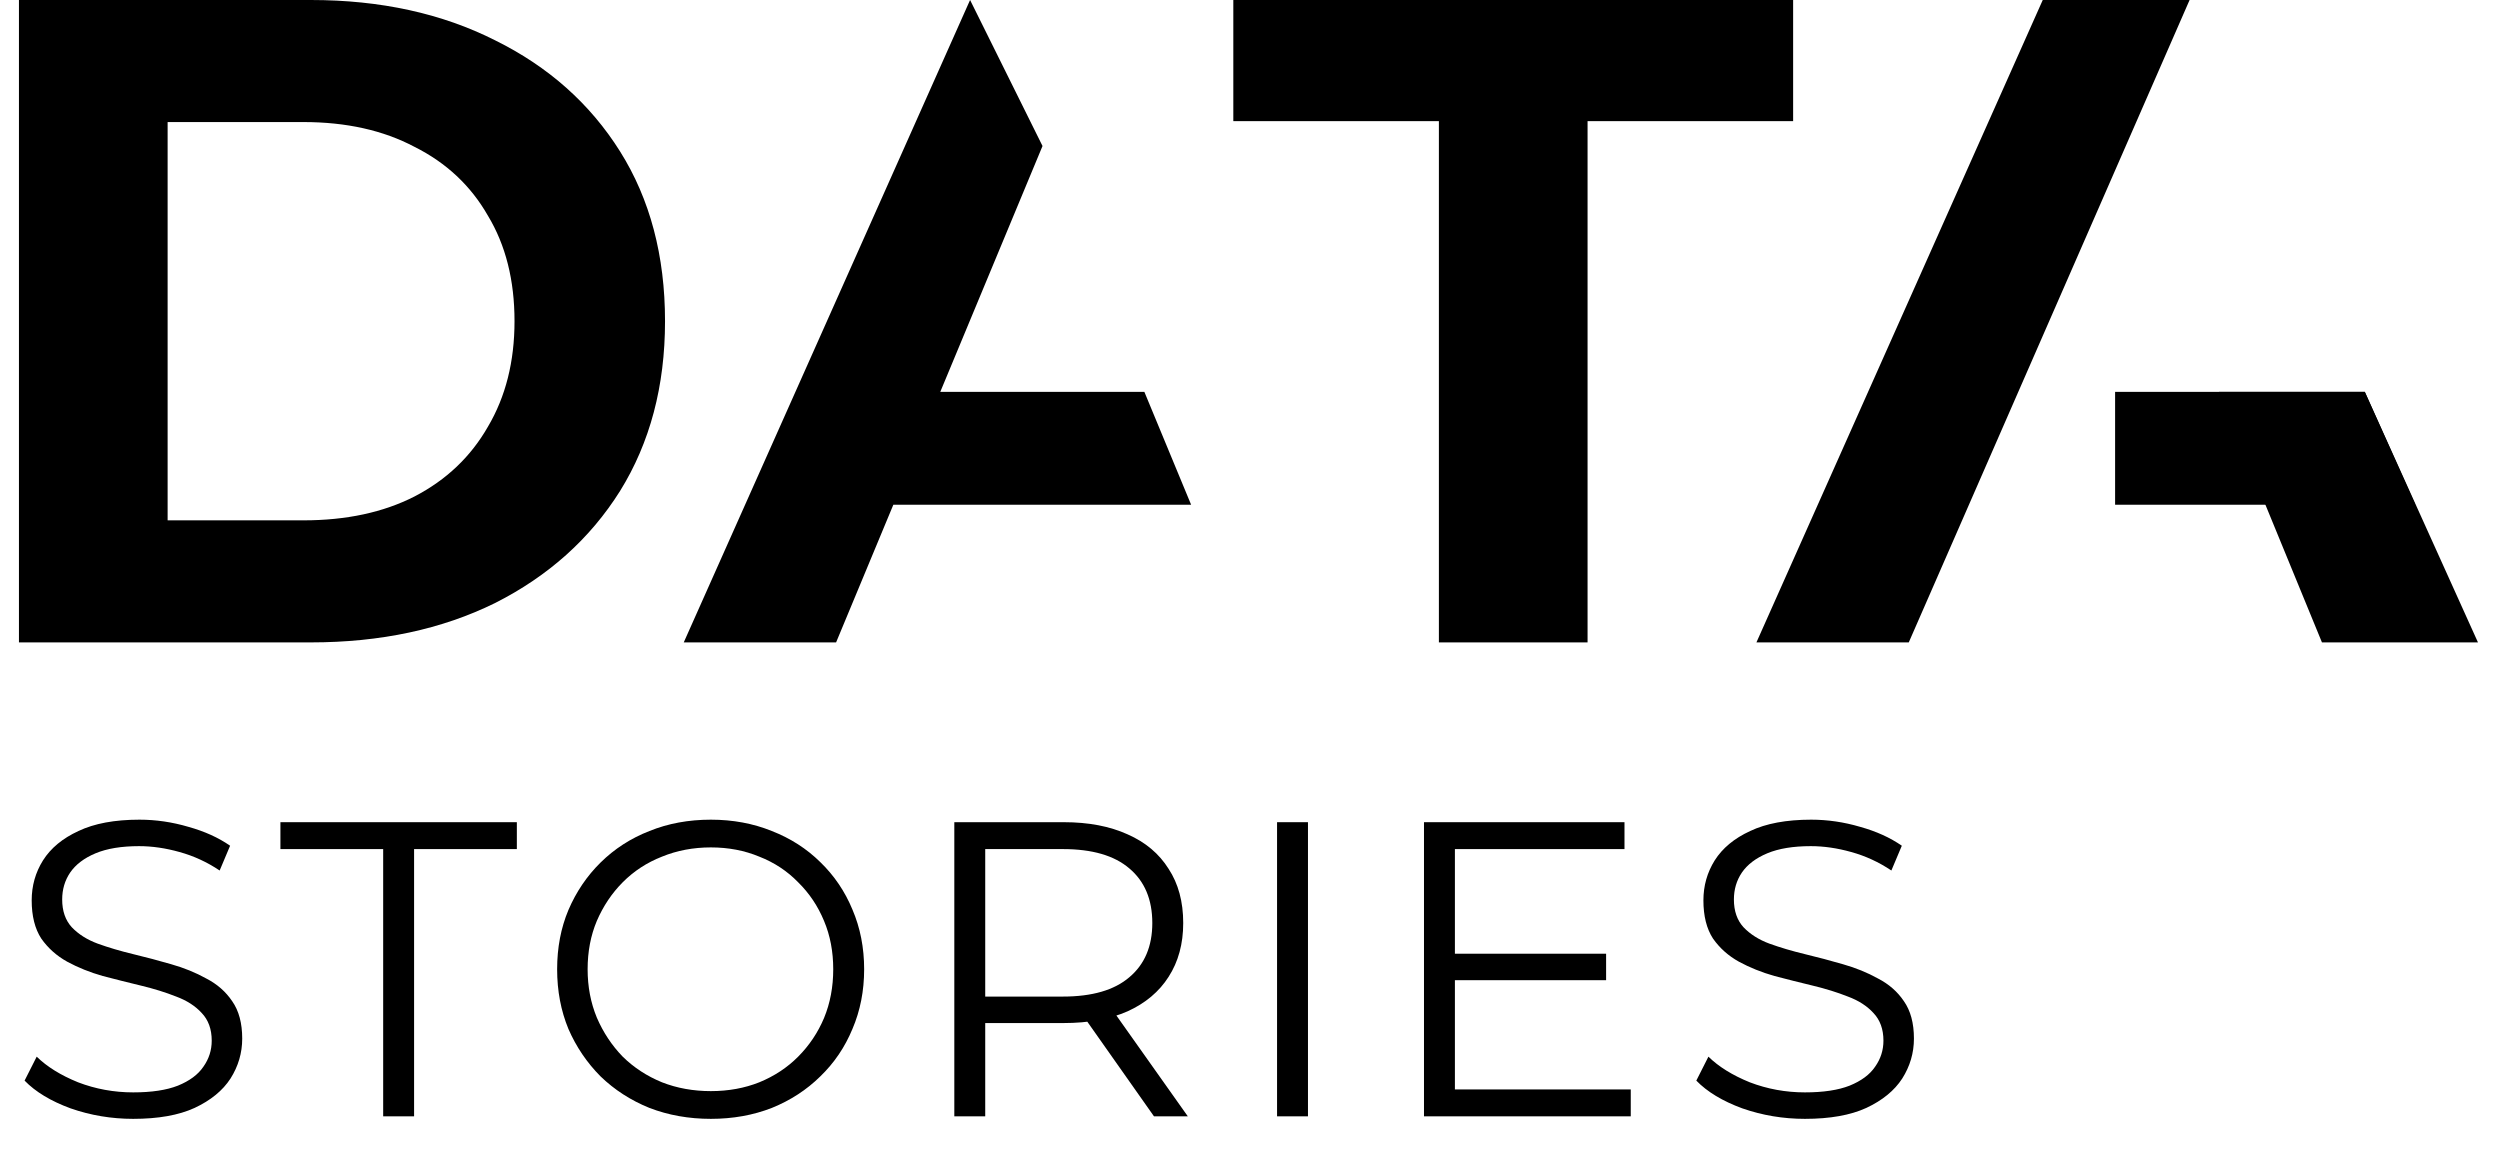
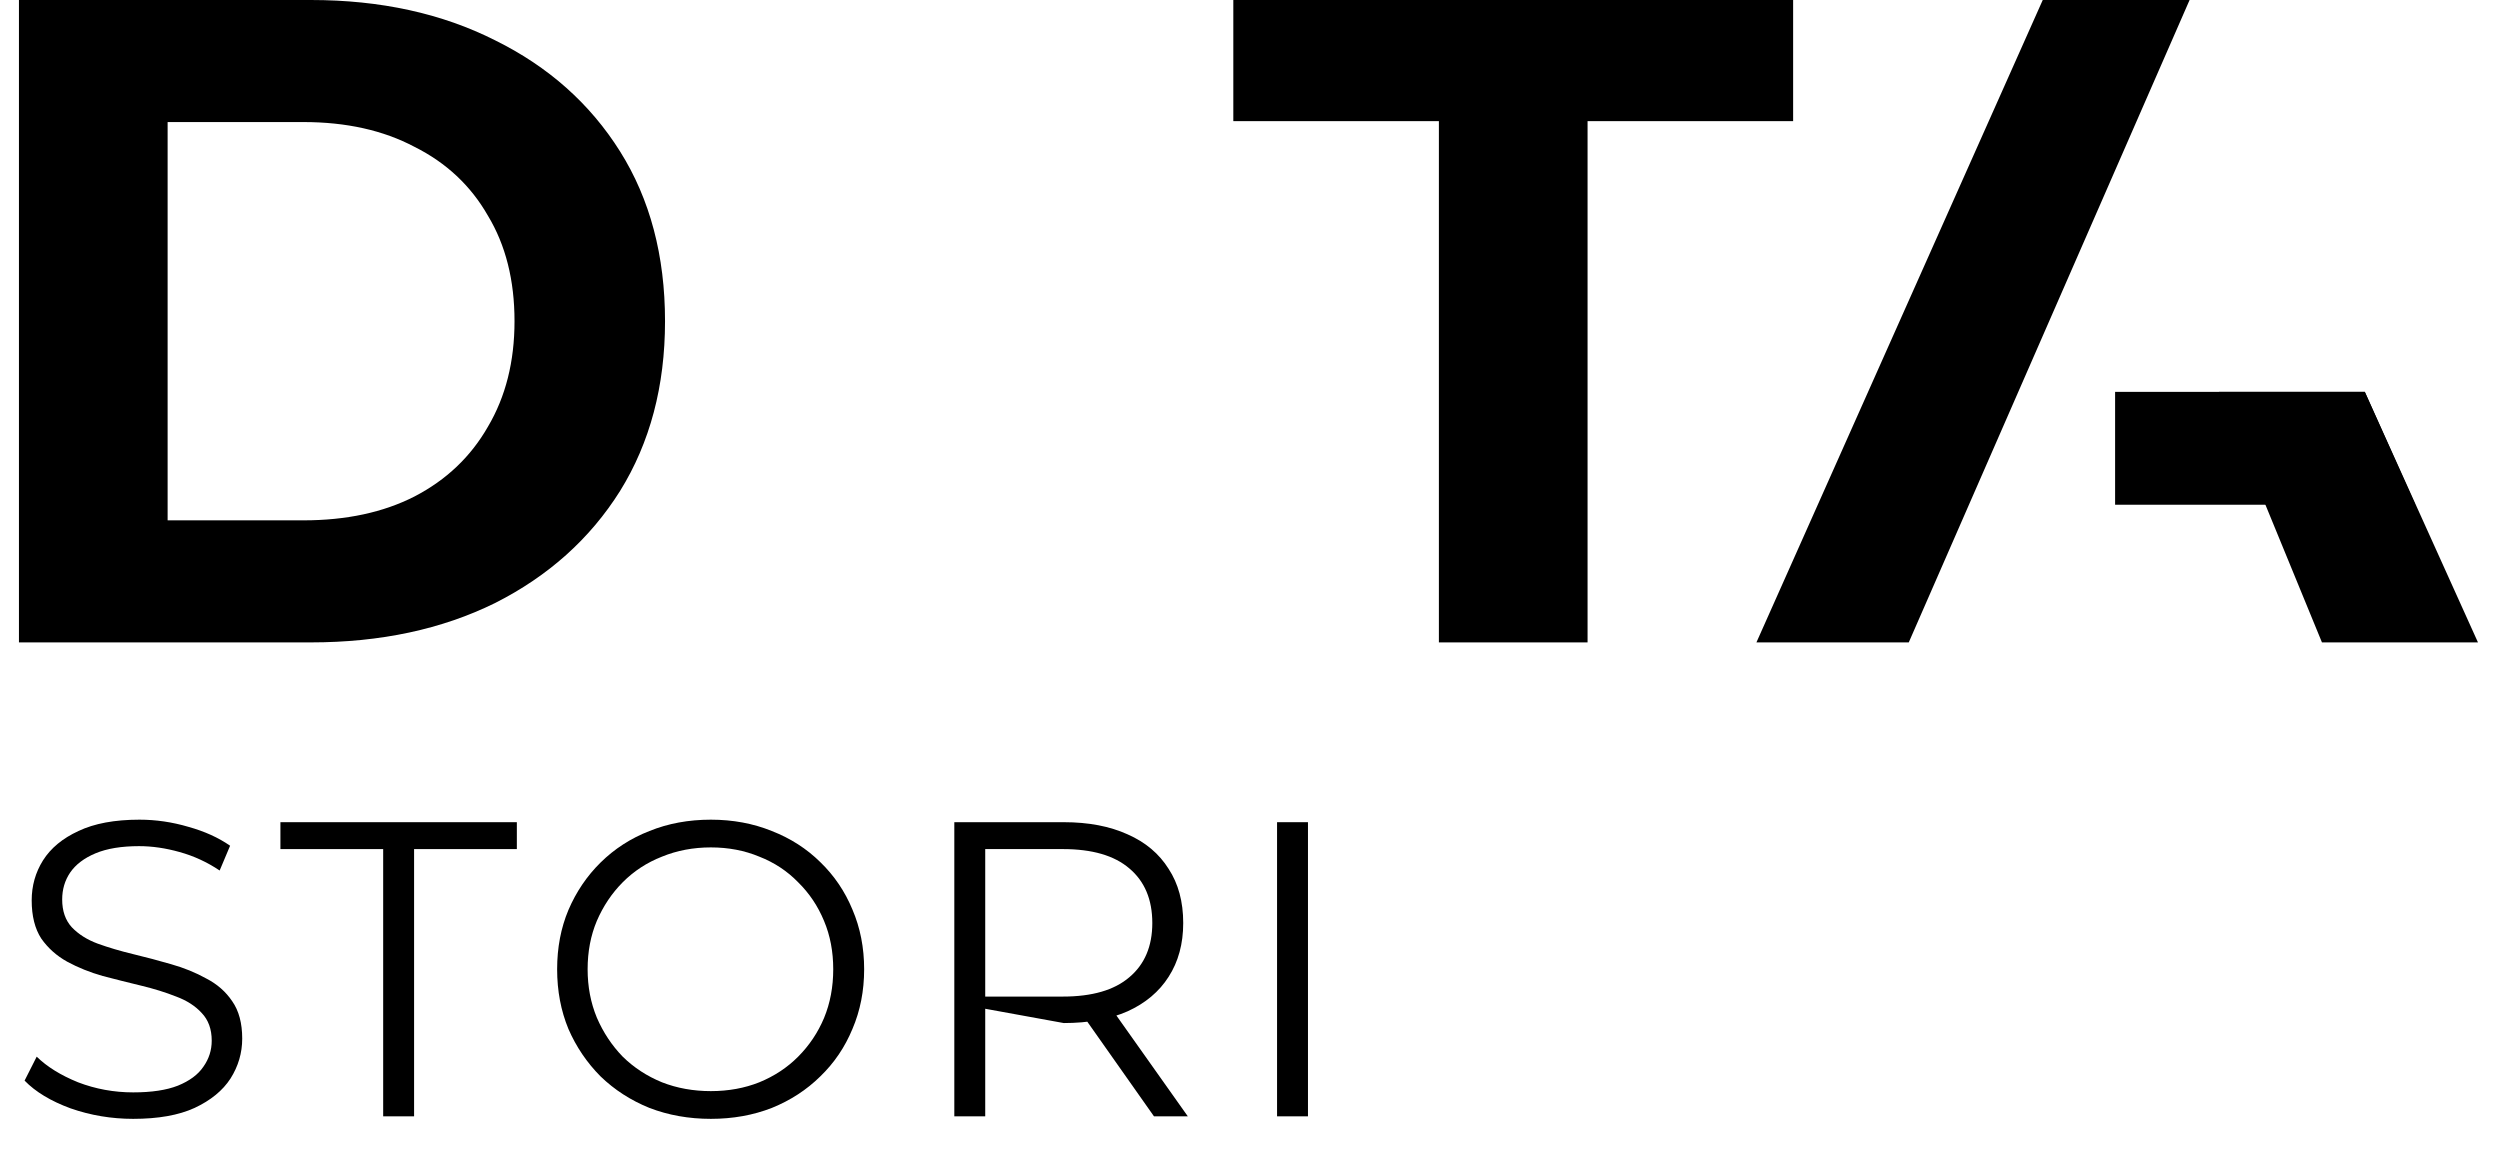
<svg xmlns="http://www.w3.org/2000/svg" width="610" height="284" viewBox="0 0 610 284" fill="none">
  <path d="M4.624 156.746V0H75.832C92.85 0 107.853 3.284 120.84 9.853C133.828 16.272 143.979 25.303 151.294 36.947C158.608 48.591 162.266 62.4 162.266 78.373C162.266 94.197 158.608 108.006 151.294 119.799C143.979 131.443 133.828 140.549 120.84 147.117C107.853 153.537 92.85 156.746 75.832 156.746H4.624ZM40.9 126.964H74.04C84.49 126.964 93.522 125.024 101.135 121.142C108.898 117.112 114.869 111.439 119.049 104.124C123.378 96.809 125.542 88.226 125.542 78.373C125.542 68.371 123.378 59.788 119.049 52.622C114.869 45.307 108.898 39.709 101.135 35.828C93.522 31.797 84.49 29.782 74.04 29.782H40.9V126.964Z" fill="black" />
-   <path d="M166.835 156.746L236.699 0L254.375 35.626L204.007 156.746H166.835ZM201.767 123.158L211.396 95.615H279.225L290.634 123.158H201.767Z" fill="black" />
  <path d="M351.089 156.746V29.558H300.93V0H437.523V29.558H387.365V156.746H351.089Z" fill="black" />
  <path d="M428.568 156.746L498.432 0H534.26L465.739 156.746H428.568ZM516.085 123.158V95.615H577.013L589.329 123.158H516.085Z" fill="black" />
  <path d="M577.013 95.615L604.624 156.745H566.557L541.452 95.615H577.013Z" fill="black" />
  <path d="M32.499 273C27.199 273 22.103 272.146 17.211 270.437C12.387 268.66 8.65 266.404 6 263.67L8.956 257.826C11.47 260.287 14.833 262.371 19.046 264.08C23.326 265.721 27.811 266.541 32.499 266.541C36.984 266.541 40.619 265.994 43.405 264.9C46.258 263.738 48.331 262.2 49.622 260.287C50.981 258.373 51.66 256.254 51.66 253.93C51.66 251.127 50.845 248.872 49.214 247.163C47.651 245.454 45.579 244.121 42.997 243.164C40.415 242.139 37.561 241.25 34.436 240.499C31.31 239.747 28.185 238.961 25.059 238.14C21.933 237.252 19.046 236.09 16.396 234.654C13.814 233.219 11.707 231.339 10.077 229.015C8.514 226.623 7.733 223.513 7.733 219.685C7.733 216.131 8.65 212.884 10.485 209.945C12.387 206.938 15.275 204.545 19.148 202.768C23.021 200.923 27.981 200 34.028 200C38.037 200 42.012 200.581 45.953 201.743C49.894 202.837 53.291 204.375 56.145 206.357L53.597 212.406C50.539 210.355 47.278 208.852 43.812 207.895C40.415 206.938 37.12 206.459 33.926 206.459C29.645 206.459 26.112 207.04 23.326 208.202C20.541 209.364 18.468 210.936 17.109 212.919C15.818 214.832 15.173 217.02 15.173 219.48C15.173 222.283 15.954 224.538 17.517 226.247C19.148 227.956 21.254 229.289 23.836 230.246C26.486 231.203 29.374 232.057 32.499 232.809C35.625 233.561 38.716 234.381 41.774 235.27C44.9 236.158 47.753 237.32 50.335 238.756C52.985 240.123 55.092 241.968 56.654 244.292C58.285 246.616 59.1 249.658 59.1 253.417C59.1 256.903 58.149 260.15 56.247 263.157C54.344 266.096 51.422 268.489 47.481 270.334C43.608 272.111 38.614 273 32.499 273Z" fill="black" />
  <path d="M93.495 272.385V207.177H68.423V200.615H126.11V207.177H101.037V272.385H93.495Z" fill="black" />
  <path d="M173.447 273C168.079 273 163.085 272.111 158.465 270.334C153.912 268.489 149.937 265.926 146.54 262.645C143.211 259.295 140.595 255.434 138.692 251.059C136.858 246.616 135.94 241.763 135.94 236.5C135.94 231.237 136.858 226.418 138.692 222.044C140.595 217.601 143.211 213.739 146.54 210.458C149.937 207.109 153.912 204.545 158.465 202.768C163.017 200.923 168.011 200 173.447 200C178.815 200 183.775 200.923 188.327 202.768C192.88 204.545 196.821 207.074 200.15 210.355C203.547 213.636 206.163 217.498 207.998 221.941C209.9 226.384 210.852 231.237 210.852 236.5C210.852 241.763 209.9 246.616 207.998 251.059C206.163 255.502 203.547 259.364 200.15 262.645C196.821 265.926 192.88 268.489 188.327 270.334C183.775 272.111 178.815 273 173.447 273ZM173.447 266.233C177.728 266.233 181.668 265.515 185.27 264.08C188.939 262.576 192.098 260.492 194.748 257.826C197.466 255.092 199.572 251.948 201.067 248.393C202.562 244.771 203.309 240.806 203.309 236.5C203.309 232.194 202.562 228.264 201.067 224.709C199.572 221.087 197.466 217.942 194.748 215.277C192.098 212.543 188.939 210.458 185.27 209.022C181.668 207.519 177.728 206.767 173.447 206.767C169.166 206.767 165.191 207.519 161.522 209.022C157.853 210.458 154.66 212.543 151.942 215.277C149.292 217.942 147.185 221.087 145.623 224.709C144.128 228.264 143.38 232.194 143.38 236.5C143.38 240.738 144.128 244.668 145.623 248.291C147.185 251.913 149.292 255.092 151.942 257.826C154.66 260.492 157.853 262.576 161.522 264.08C165.191 265.515 169.166 266.233 173.447 266.233Z" fill="black" />
-   <path d="M232.853 272.385V200.615H259.556C265.603 200.615 270.801 201.606 275.15 203.588C279.498 205.502 282.828 208.305 285.138 211.996C287.516 215.618 288.705 220.027 288.705 225.222C288.705 230.28 287.516 234.654 285.138 238.346C282.828 241.968 279.498 244.771 275.15 246.753C270.801 248.667 265.603 249.624 259.556 249.624H237.032L240.395 246.138V272.385H232.853ZM281.571 272.385L263.225 246.343H271.379L289.826 272.385H281.571ZM240.395 246.753L237.032 243.164H259.352C266.486 243.164 271.888 241.592 275.557 238.448C279.294 235.304 281.163 230.895 281.163 225.222C281.163 219.48 279.294 215.037 275.557 211.893C271.888 208.749 266.486 207.177 259.352 207.177H237.032L240.395 203.588V246.753Z" fill="black" />
+   <path d="M232.853 272.385V200.615H259.556C265.603 200.615 270.801 201.606 275.15 203.588C279.498 205.502 282.828 208.305 285.138 211.996C287.516 215.618 288.705 220.027 288.705 225.222C288.705 230.28 287.516 234.654 285.138 238.346C282.828 241.968 279.498 244.771 275.15 246.753C270.801 248.667 265.603 249.624 259.556 249.624L240.395 246.138V272.385H232.853ZM281.571 272.385L263.225 246.343H271.379L289.826 272.385H281.571ZM240.395 246.753L237.032 243.164H259.352C266.486 243.164 271.888 241.592 275.557 238.448C279.294 235.304 281.163 230.895 281.163 225.222C281.163 219.48 279.294 215.037 275.557 211.893C271.888 208.749 266.486 207.177 259.352 207.177H237.032L240.395 203.588V246.753Z" fill="black" />
  <path d="M311.602 272.385V200.615H319.144V272.385H311.602Z" fill="black" />
-   <path d="M354.18 232.706H391.89V239.166H354.18V232.706ZM354.995 265.823H397.904V272.385H347.453V200.615H396.375V207.177H354.995V265.823Z" fill="black" />
-   <path d="M440.399 273C435.099 273 430.003 272.146 425.111 270.437C420.287 268.66 416.55 266.404 413.9 263.67L416.855 257.826C419.369 260.287 422.733 262.371 426.945 264.08C431.226 265.721 435.711 266.541 440.399 266.541C444.883 266.541 448.519 265.994 451.304 264.9C454.158 263.738 456.23 262.2 457.521 260.287C458.88 258.373 459.56 256.254 459.56 253.93C459.56 251.127 458.744 248.872 457.114 247.163C455.551 245.454 453.479 244.121 450.897 243.164C448.315 242.139 445.461 241.25 442.335 240.499C439.21 239.747 436.084 238.961 432.959 238.14C429.833 237.252 426.945 236.09 424.295 234.654C421.713 233.219 419.607 231.339 417.976 229.015C416.414 226.623 415.632 223.513 415.632 219.685C415.632 216.131 416.55 212.884 418.384 209.945C420.287 206.938 423.174 204.545 427.047 202.768C430.92 200.923 435.88 200 441.928 200C445.936 200 449.911 200.581 453.852 201.743C457.793 202.837 461.191 204.375 464.044 206.357L461.496 212.406C458.439 210.355 455.177 208.852 451.712 207.895C448.315 206.938 445.019 206.459 441.826 206.459C437.545 206.459 434.012 207.04 431.226 208.202C428.44 209.364 426.368 210.936 425.009 212.919C423.718 214.832 423.072 217.02 423.072 219.48C423.072 222.283 423.854 224.538 425.417 226.247C427.047 227.956 429.154 229.289 431.736 230.246C434.386 231.203 437.273 232.057 440.399 232.809C443.524 233.561 446.616 234.381 449.674 235.27C452.799 236.158 455.653 237.32 458.235 238.756C460.885 240.123 462.991 241.968 464.554 244.292C466.185 246.616 467 249.658 467 253.417C467 256.903 466.049 260.15 464.146 263.157C462.244 266.096 459.322 268.489 455.381 270.334C451.508 272.111 446.514 273 440.399 273Z" fill="black" />
</svg>